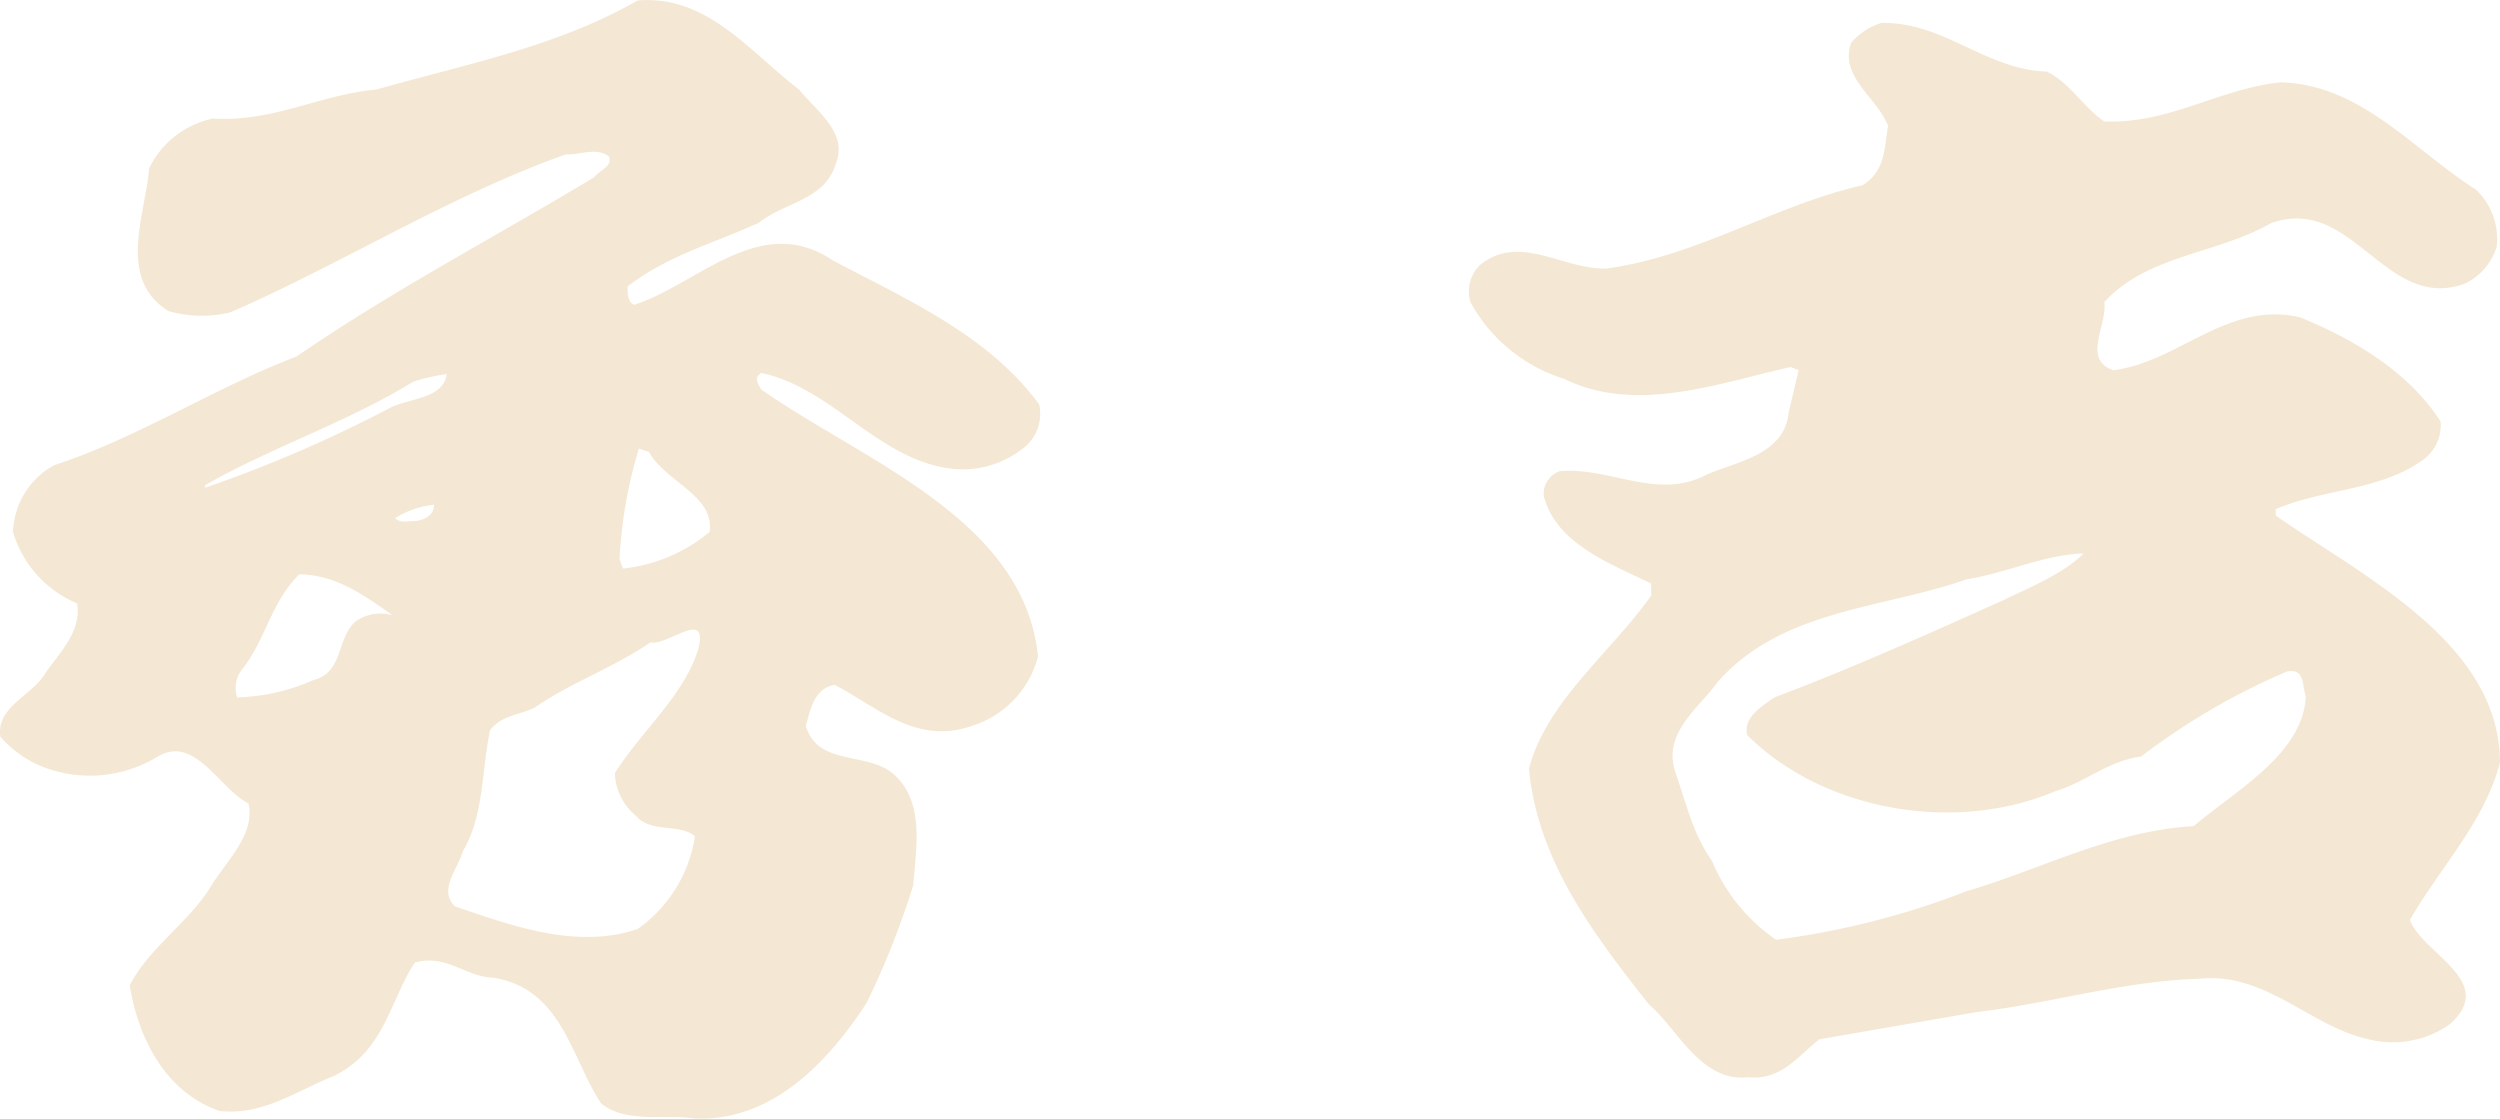
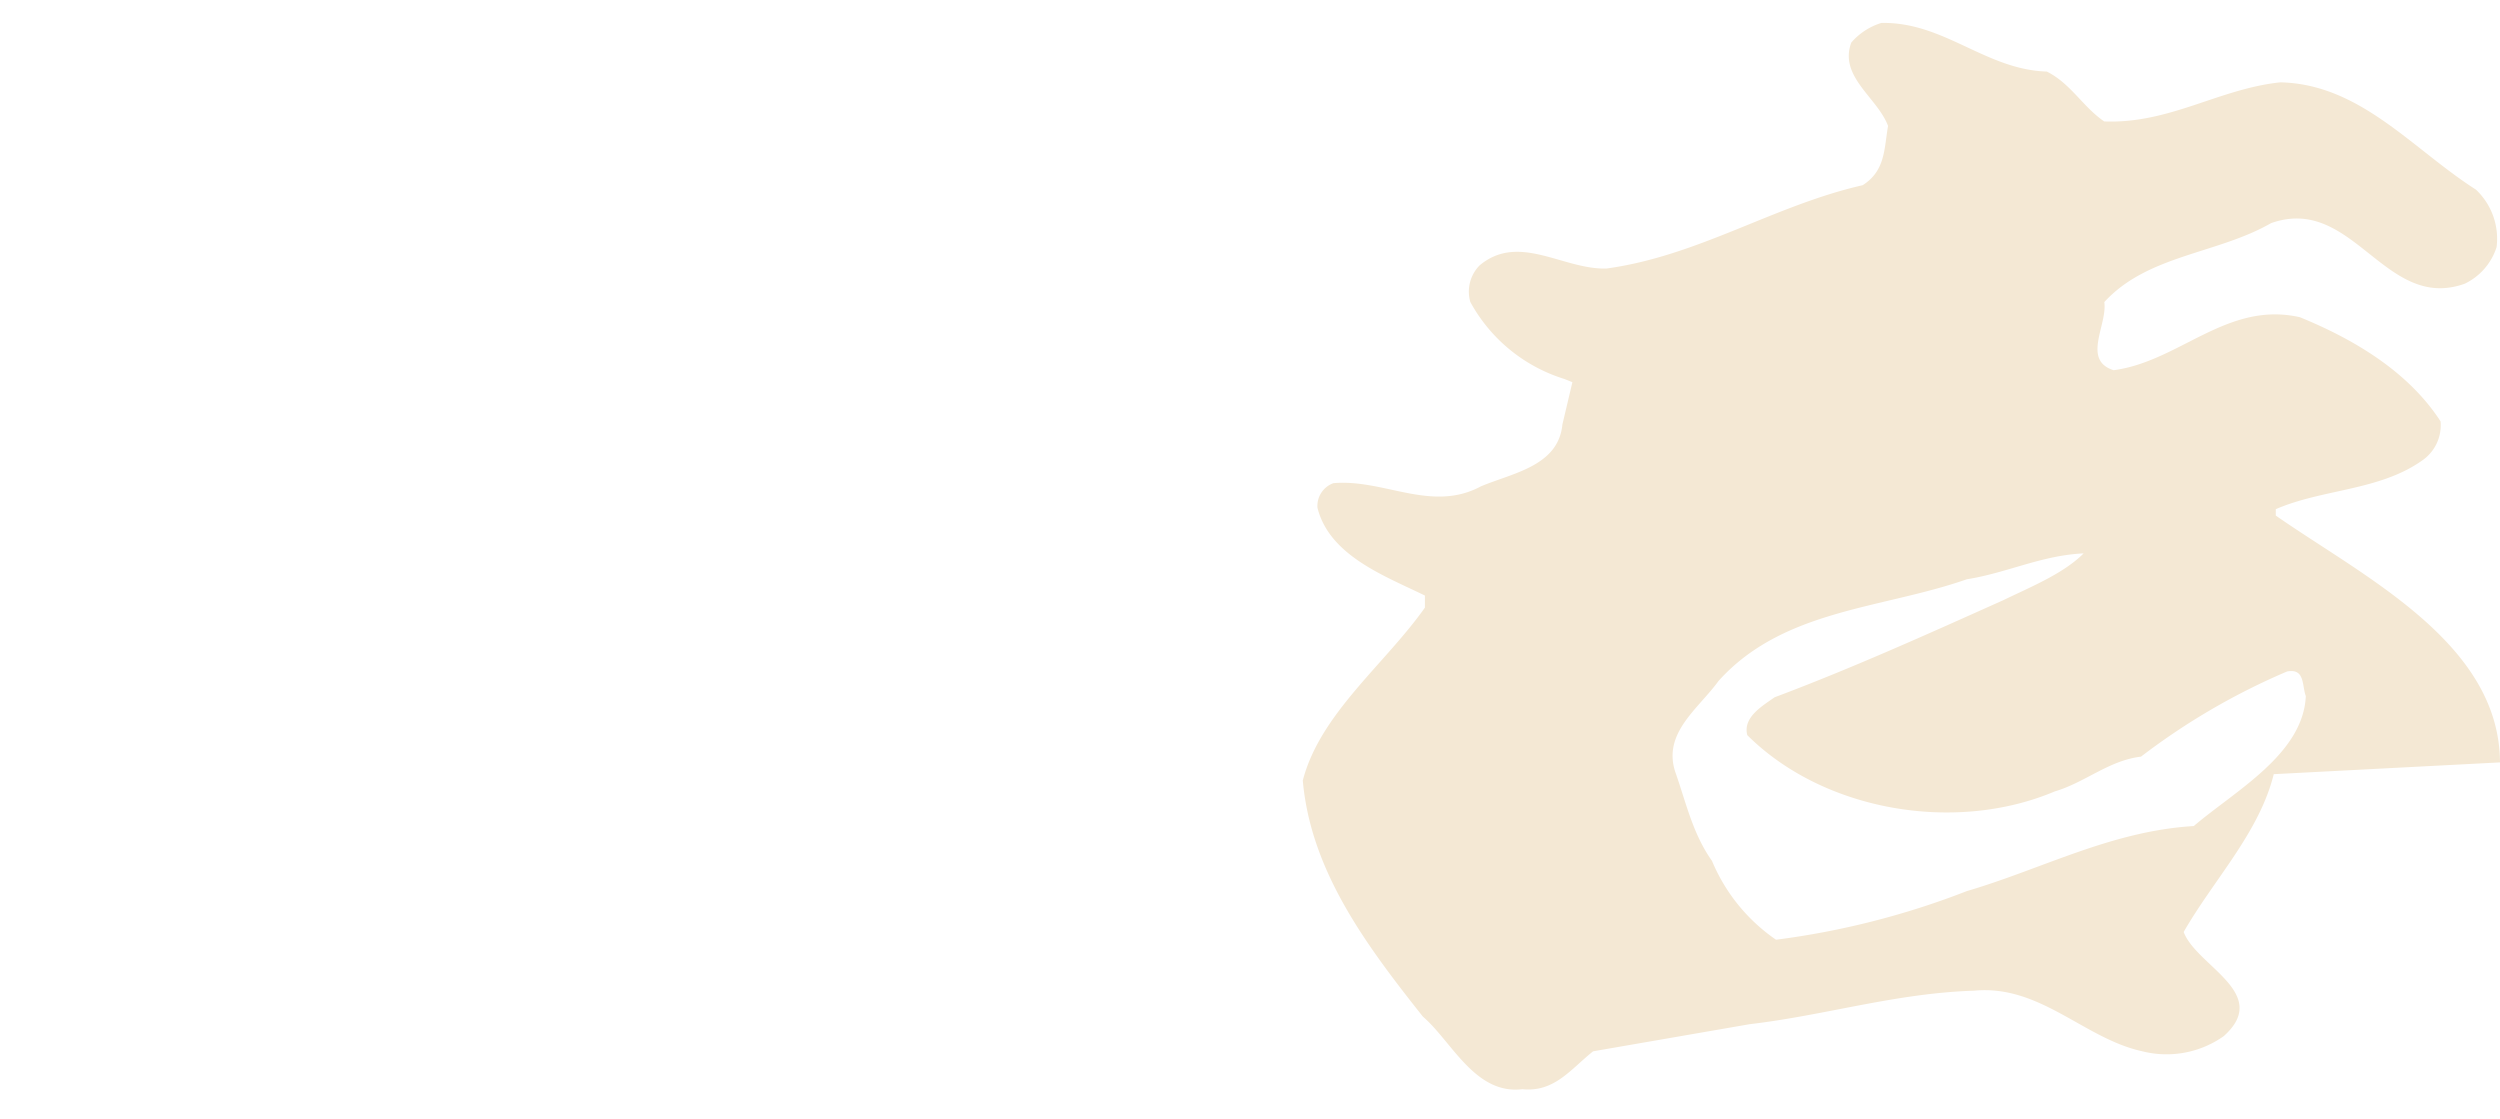
<svg xmlns="http://www.w3.org/2000/svg" width="156.458" height="70" viewBox="0 0 156.458 70">
  <defs>
    <style>.a{fill:#f4e8d4;}</style>
  </defs>
  <g transform="translate(-145.258 -457.096)">
-     <path class="a" d="M189.666,490.387a10.159,10.159,0,0,1-5.427,2.291l-.208-.593a28.593,28.593,0,0,1,1.21-6.911l.627.2c1,1.857,4.134,2.727,3.8,5.018m-.708,7.307c-.876,2.924-3.634,5.217-5.22,7.784a3.56,3.56,0,0,0,1.295,2.648c.962,1.144,2.755.472,3.716,1.3a8.721,8.721,0,0,1-3.59,5.807c-3.843,1.3-7.935-.235-11.444-1.422-1.045-1.067.209-2.33.5-3.438,1.337-2.212,1.171-5.055,1.714-7.584.708-.949,1.878-.949,2.8-1.422,2.3-1.582,4.927-2.49,7.225-4.069,1.086.234,3.634-2.174,3.007.393M169.706,482.6a82.966,82.966,0,0,1-11.61,5.018v-.158c4.218-2.41,8.855-3.911,13.032-6.48a12.321,12.321,0,0,1,2.086-.473c-.209,1.541-2.3,1.5-3.507,2.094m1.5,7.113c-.377-.04-.92.158-1.212-.2a5.794,5.794,0,0,1,2.423-.83c0,.67-.585.948-1.211,1.028M167.493,496c-1.211,1.107-.71,3.2-2.673,3.675a12.445,12.445,0,0,1-4.719,1.065,1.9,1.9,0,0,1,.292-1.736c1.5-1.859,1.8-4.186,3.592-5.967,2.3.039,4.05,1.3,5.846,2.568a2.7,2.7,0,0,0-2.339.394m25.392-15.564c4.386.908,7.225,5.291,11.692,5.965a6.1,6.1,0,0,0,4.926-1.424,2.723,2.723,0,0,0,.793-2.567c-3.171-4.345-8.352-6.6-12.9-9.007-4.554-3.081-8.477,1.5-12.445,2.767-.418-.158-.418-.713-.418-1.147,2.505-1.935,5.471-2.726,8.227-3.989,1.628-1.3,4.133-1.422,4.8-3.674.791-1.937-1.129-3.242-2.3-4.663-3.131-2.409-5.762-5.928-10.1-5.571-5.011,2.886-10.776,3.988-16.329,5.571-3.551.317-6.474,2.053-10.233,1.818a5.735,5.735,0,0,0-4.008,3.119c-.209,2.846-2.047,6.916,1.21,8.931a7.615,7.615,0,0,0,3.885.078c7.057-3.082,13.655-7.269,20.963-9.876.876.039,1.921-.476,2.714.115.252.634-.541.831-.917,1.308-6.222,3.75-12.655,7.108-18.626,11.216-5.178,1.976-9.855,5.058-15.159,6.8a4.952,4.952,0,0,0-2.589,4.187,7.007,7.007,0,0,0,4.008,4.464c.293,1.658-.96,2.964-1.92,4.268-.794,1.5-3.133,2.131-2.882,4.069a6.862,6.862,0,0,0,2.673,1.9,8.141,8.141,0,0,0,7.224-.674c2.3-1.3,3.759,1.976,5.638,2.965.418,2.013-1.419,3.594-2.421,5.294-1.337,2.132-3.884,3.832-5.011,6.084.5,3.16,2.13,6.637,5.6,7.861,2.714.317,4.844-1.266,7.141-2.174,3.216-1.54,3.55-4.778,5.1-7.112,2-.553,3.173.91,4.929.949,4.3.712,4.844,5.017,6.723,7.861,1.545,1.266,3.925.672,5.887.949,4.927.2,8.436-3.713,10.732-7.228a51.581,51.581,0,0,0,2.925-7.39c.167-2.252.71-5.1-1.128-6.834-1.588-1.578-4.845-.513-5.6-3.122.292-.987.5-2.329,1.8-2.566,2.673,1.382,5.1,3.793,8.6,2.566a6.169,6.169,0,0,0,4.134-4.344c-.878-8.612-10.9-12.209-17.331-16.711-.166-.318-.5-.713,0-1.027" transform="translate(0 0)" />
-     <path class="a" d="M275.1,508.676c-5.179.314-9.481,2.687-14.2,4.07a50.523,50.523,0,0,1-11.943,3.044,11.231,11.231,0,0,1-4.009-4.937c-1.21-1.7-1.628-3.678-2.3-5.574-.793-2.446,1.463-3.95,2.713-5.686,4.053-4.5,10.233-4.5,15.537-6.362,2.505-.394,4.678-1.5,7.309-1.619-1.253,1.262-3.3,2.092-5.011,2.922-4.762,2.135-9.482,4.266-14.325,6.082-.792.557-2,1.264-1.712,2.371,4.762,4.745,12.988,6.168,19.252,3.518,1.879-.553,3.382-1.937,5.388-2.173A42.249,42.249,0,0,1,280.945,499c1.127-.2.918.868,1.168,1.542-.165,3.634-4.426,5.928-7.015,8.137m19.168-3.987c-.041-7.469-8.477-11.578-14.033-15.447v-.4c2.924-1.267,6.431-1.149,9.105-3.008a2.68,2.68,0,0,0,1.209-2.486c-2.043-3.161-5.511-5.176-8.809-6.521-4.553-1.026-7.518,2.767-11.652,3.319-2-.632-.377-2.845-.584-4.265,2.715-2.963,7.056-3,10.438-4.941,5.139-1.815,7.1,5.573,12.112,3.795a3.826,3.826,0,0,0,2-2.293,4.221,4.221,0,0,0-1.294-3.6c-3.968-2.529-7.225-6.6-12.237-6.713-3.843.4-6.932,2.606-11.024,2.447-1.336-.909-2.089-2.37-3.592-3.121-3.841-.119-6.43-3.121-10.357-3.043a4.068,4.068,0,0,0-1.88,1.227c-.792,2.133,1.63,3.438,2.3,5.215-.25,1.459-.166,2.805-1.588,3.713-5.554,1.264-10.272,4.426-16.035,5.215-2.716.079-5.473-2.25-7.935-.2a2.335,2.335,0,0,0-.584,2.294,10.116,10.116,0,0,0,5.888,4.818c4.51,2.212,9.729.238,14.158-.751l.5.2-.626,2.647c-.251,2.611-3.132,3.04-5.1,3.873-3.091,1.661-6.055-.474-9.228-.2a1.51,1.51,0,0,0-1,1.543c.753,3,4.217,4.264,6.724,5.491v.754c-2.507,3.552-6.558,6.635-7.643,10.821.5,5.689,4.009,10.351,7.516,14.776,1.8,1.538,3.258,4.9,6.224,4.543,2,.2,3-1.225,4.427-2.371l9.814-1.7c4.717-.551,9.1-1.936,14.03-2.095,4.135-.394,6.89,3,10.523,3.792a6.2,6.2,0,0,0,5.1-.946c3.008-2.688-1.713-4.385-2.506-6.52,1.88-3.279,4.721-6.2,5.638-9.876" transform="translate(7.45 0.117)" />
+     <path class="a" d="M275.1,508.676c-5.179.314-9.481,2.687-14.2,4.07a50.523,50.523,0,0,1-11.943,3.044,11.231,11.231,0,0,1-4.009-4.937c-1.21-1.7-1.628-3.678-2.3-5.574-.793-2.446,1.463-3.95,2.713-5.686,4.053-4.5,10.233-4.5,15.537-6.362,2.505-.394,4.678-1.5,7.309-1.619-1.253,1.262-3.3,2.092-5.011,2.922-4.762,2.135-9.482,4.266-14.325,6.082-.792.557-2,1.264-1.712,2.371,4.762,4.745,12.988,6.168,19.252,3.518,1.879-.553,3.382-1.937,5.388-2.173A42.249,42.249,0,0,1,280.945,499c1.127-.2.918.868,1.168,1.542-.165,3.634-4.426,5.928-7.015,8.137m19.168-3.987c-.041-7.469-8.477-11.578-14.033-15.447v-.4c2.924-1.267,6.431-1.149,9.105-3.008a2.68,2.68,0,0,0,1.209-2.486c-2.043-3.161-5.511-5.176-8.809-6.521-4.553-1.026-7.518,2.767-11.652,3.319-2-.632-.377-2.845-.584-4.265,2.715-2.963,7.056-3,10.438-4.941,5.139-1.815,7.1,5.573,12.112,3.795a3.826,3.826,0,0,0,2-2.293,4.221,4.221,0,0,0-1.294-3.6c-3.968-2.529-7.225-6.6-12.237-6.713-3.843.4-6.932,2.606-11.024,2.447-1.336-.909-2.089-2.37-3.592-3.121-3.841-.119-6.43-3.121-10.357-3.043a4.068,4.068,0,0,0-1.88,1.227c-.792,2.133,1.63,3.438,2.3,5.215-.25,1.459-.166,2.805-1.588,3.713-5.554,1.264-10.272,4.426-16.035,5.215-2.716.079-5.473-2.25-7.935-.2a2.335,2.335,0,0,0-.584,2.294,10.116,10.116,0,0,0,5.888,4.818l.5.2-.626,2.647c-.251,2.611-3.132,3.04-5.1,3.873-3.091,1.661-6.055-.474-9.228-.2a1.51,1.51,0,0,0-1,1.543c.753,3,4.217,4.264,6.724,5.491v.754c-2.507,3.552-6.558,6.635-7.643,10.821.5,5.689,4.009,10.351,7.516,14.776,1.8,1.538,3.258,4.9,6.224,4.543,2,.2,3-1.225,4.427-2.371l9.814-1.7c4.717-.551,9.1-1.936,14.03-2.095,4.135-.394,6.89,3,10.523,3.792a6.2,6.2,0,0,0,5.1-.946c3.008-2.688-1.713-4.385-2.506-6.52,1.88-3.279,4.721-6.2,5.638-9.876" transform="translate(7.45 0.117)" />
  </g>
</svg>